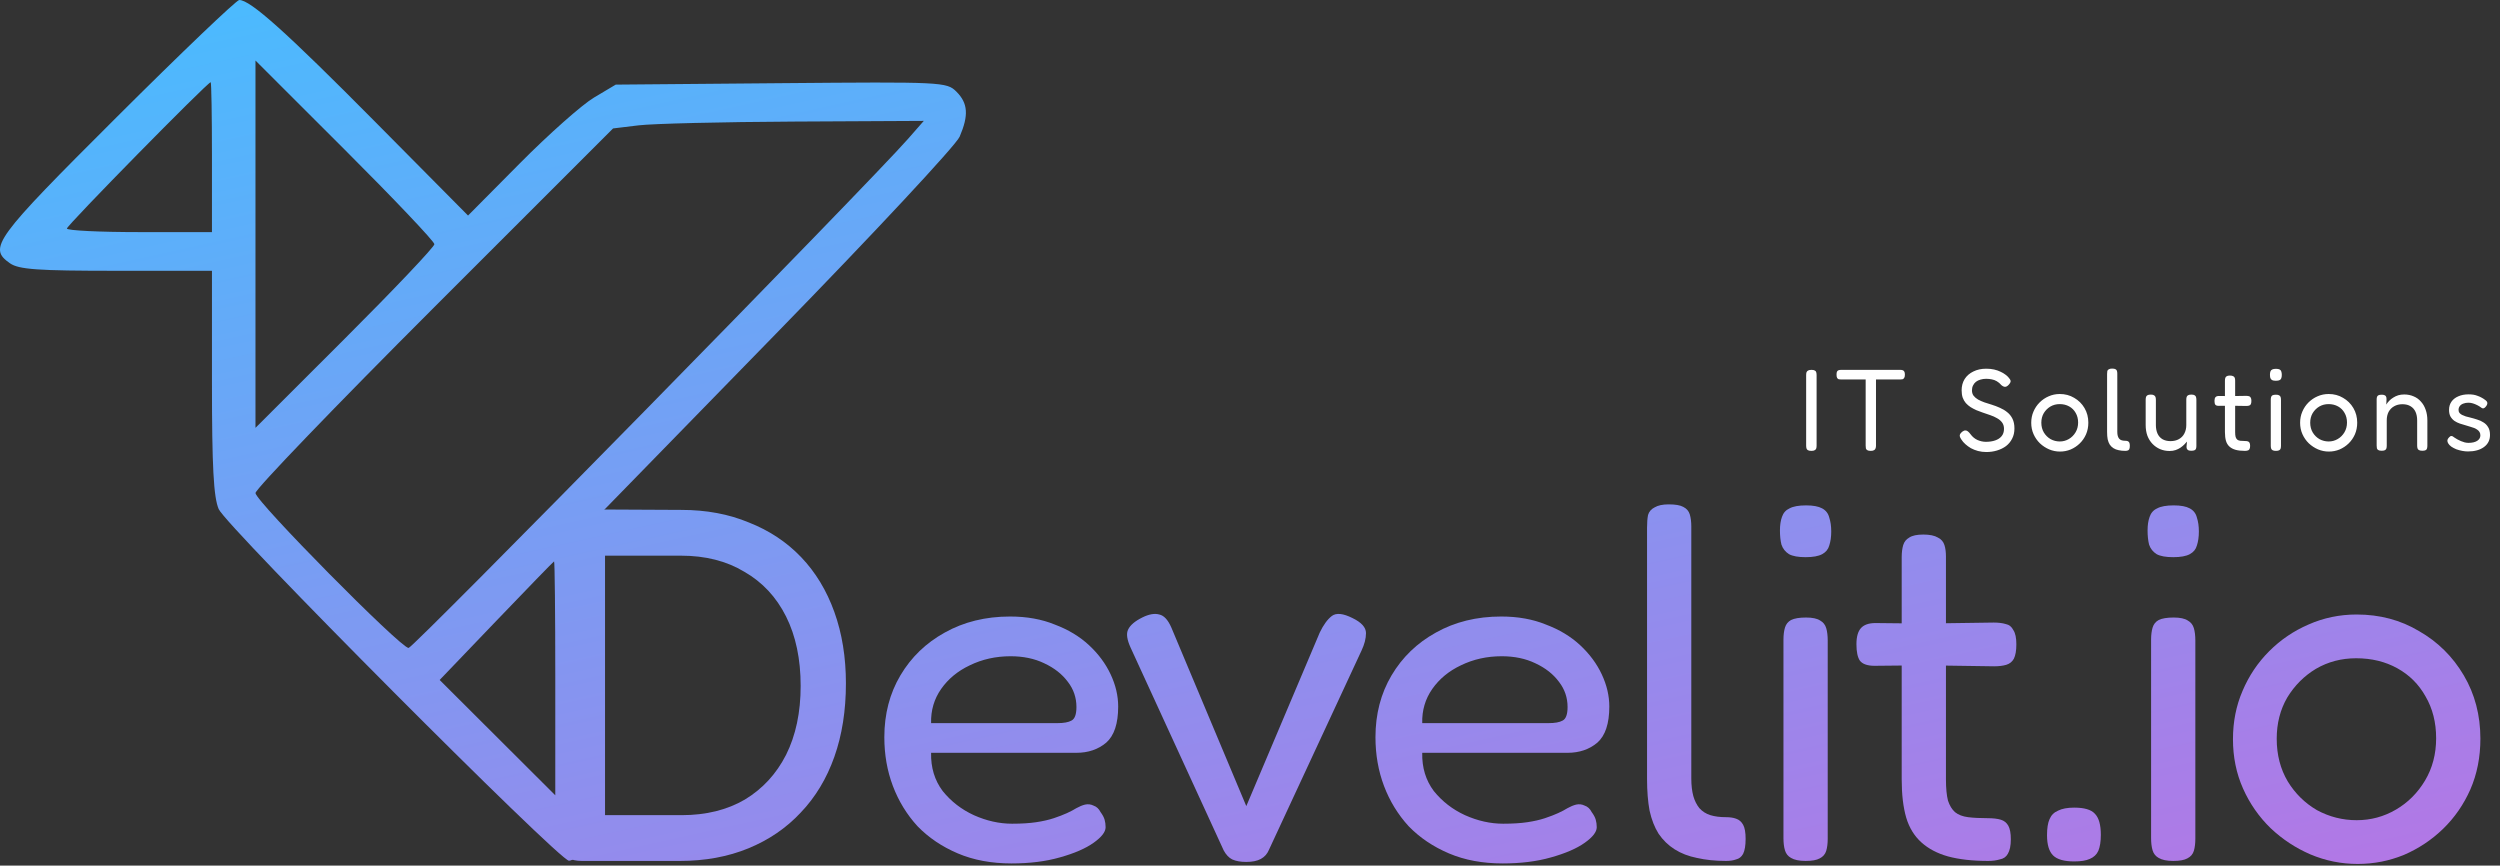
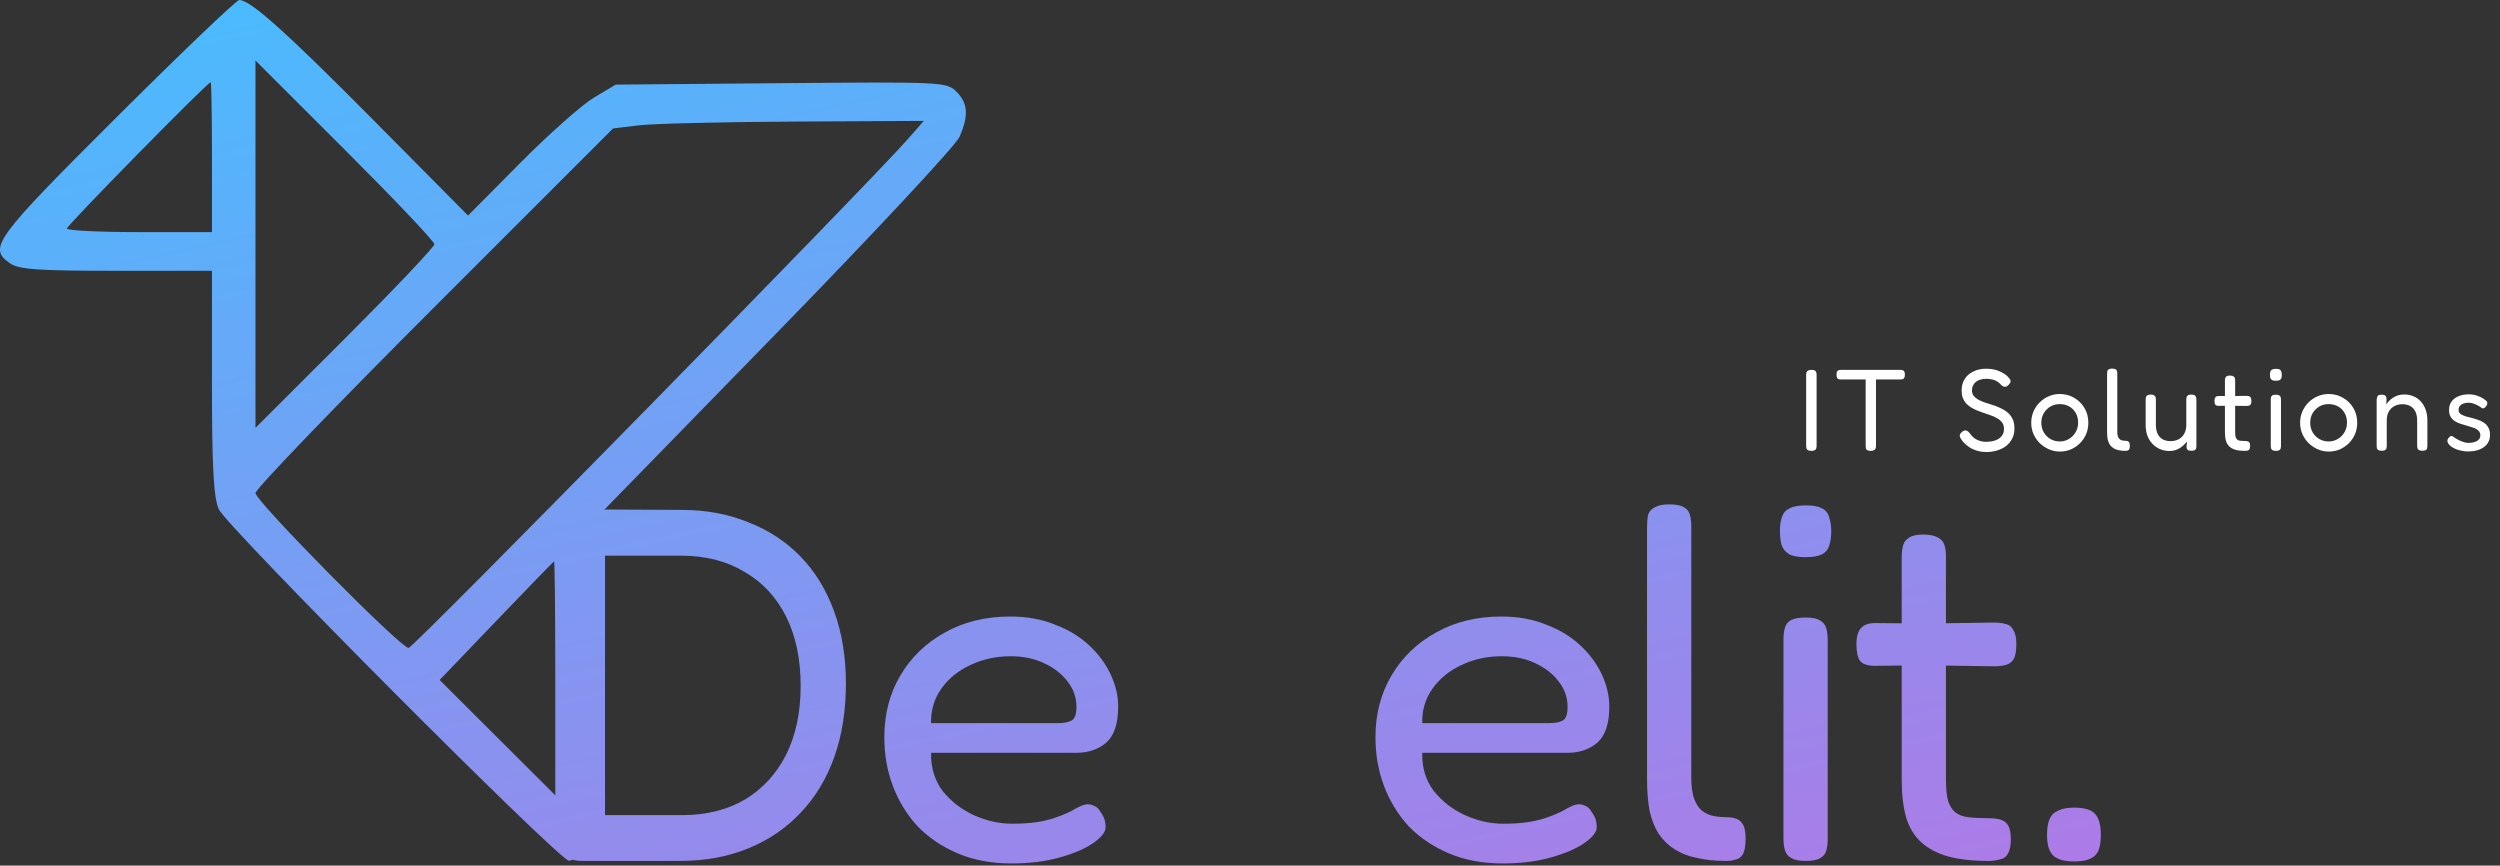
<svg xmlns="http://www.w3.org/2000/svg" width="517" height="179" viewBox="0 0 517 179" fill="none">
  <rect x="0" y="0" width="517" height="179" fill="#333333" stroke="none" />
  <path fill-rule="evenodd" clip-rule="evenodd" d="M24.13 24.223C-1.218 49.494 -2.502 51.251 2.056 54.443C3.885 55.725 7.774 56 24.056 56H43.833V79.032C43.833 96.529 44.168 102.838 45.228 105.282C46.778 108.858 115.65 178 117.662 178C118.356 178 120.028 176.895 121.378 175.545L123.833 173.091L123.909 106.5L160.486 69C180.603 48.375 197.686 30.052 198.448 28.282C200.361 23.838 200.184 21.351 197.784 18.951C195.787 16.954 194.877 16.91 161.534 17.201L127.333 17.5L122.833 20.181C120.358 21.655 113.486 27.747 107.562 33.718L96.791 44.575L77.562 25.173C59.189 6.635 51.787 0 49.48 0C48.901 0 37.493 10.9 24.13 24.223ZM89.833 50.5C89.833 51.061 81.508 59.836 71.333 70L52.833 88.48V12.52L71.333 31C81.508 41.164 89.833 49.939 89.833 50.5ZM43.833 32.5V48H28.833C20.583 48 13.833 47.668 13.833 47.262C13.833 46.604 42.924 17 43.57 17C43.715 17 43.833 23.975 43.833 32.5ZM187.752 28.75C179.575 38.076 85.468 134 84.496 134C82.835 134 52.833 103.64 52.833 101.959C52.833 101.151 69.472 83.856 89.808 63.525L126.783 26.56L132.058 25.921C134.959 25.569 149.417 25.218 164.187 25.141L191.04 25L187.752 28.75ZM114.833 140.234V164.469L90.92 140.618L102.627 128.401C109.065 121.682 114.445 116.143 114.583 116.092C114.721 116.042 114.833 126.905 114.833 140.234Z" fill="url(#paint0_linear_5_3472)" />
  <path d="M120.336 178.04C119.157 178.04 118.221 177.832 117.528 177.416C116.904 177 116.453 176.445 116.176 175.752C115.899 174.989 115.76 174.157 115.76 173.256V110.024C115.76 109.123 115.864 108.325 116.072 107.632C116.349 106.939 116.835 106.384 117.528 105.968C118.221 105.552 119.192 105.344 120.44 105.344L140.928 105.448C146.059 105.448 150.704 106.315 154.864 108.048C159.093 109.712 162.699 112.104 165.68 115.224C168.661 118.344 170.949 122.123 172.544 126.56C174.139 130.997 174.936 135.92 174.936 141.328C174.936 146.944 174.139 152.005 172.544 156.512C170.949 161.019 168.627 164.867 165.576 168.056C162.595 171.245 158.989 173.707 154.76 175.44C150.531 177.173 145.816 178.04 140.616 178.04H120.336ZM125.12 168.576H140.928C145.989 168.576 150.357 167.501 154.032 165.352C157.707 163.133 160.549 160.048 162.56 156.096C164.571 152.075 165.576 147.325 165.576 141.848C165.576 136.301 164.571 131.517 162.56 127.496C160.549 123.475 157.672 120.389 153.928 118.24C150.253 116.021 145.885 114.912 140.824 114.912H125.12V168.576Z" fill="url(#paint1_linear_5_3472)" />
  <path d="M209.192 178.56C205.032 178.56 201.322 177.867 198.064 176.48C194.805 175.093 192.032 173.221 189.744 170.864C187.525 168.437 185.826 165.664 184.648 162.544C183.469 159.424 182.88 156.061 182.88 152.456C182.88 147.672 183.989 143.408 186.208 139.664C188.426 135.92 191.477 132.973 195.36 130.824C199.312 128.605 203.818 127.496 208.88 127.496C212.346 127.496 215.432 128.051 218.136 129.16C220.909 130.2 223.266 131.621 225.208 133.424C227.149 135.227 228.64 137.237 229.68 139.456C230.72 141.675 231.24 143.893 231.24 146.112C231.24 149.648 230.408 152.144 228.744 153.6C227.08 154.987 225.034 155.68 222.608 155.68H192.552C192.482 158.731 193.28 161.365 194.944 163.584C196.677 165.733 198.826 167.397 201.392 168.576C204.026 169.755 206.661 170.344 209.296 170.344C211.237 170.344 212.901 170.24 214.288 170.032C215.674 169.824 216.888 169.547 217.928 169.2C218.968 168.853 219.869 168.507 220.632 168.16C221.394 167.813 222.053 167.467 222.608 167.12C223.232 166.773 223.821 166.531 224.376 166.392C225 166.253 225.589 166.323 226.144 166.6C226.768 166.808 227.253 167.259 227.6 167.952C228.016 168.507 228.293 169.027 228.432 169.512C228.57 169.997 228.64 170.517 228.64 171.072C228.64 172.043 227.808 173.117 226.144 174.296C224.48 175.475 222.157 176.48 219.176 177.312C216.264 178.144 212.936 178.56 209.192 178.56ZM192.552 149.544H218.656C219.973 149.544 220.944 149.371 221.568 149.024C222.261 148.677 222.608 147.741 222.608 146.216C222.608 144.275 222.018 142.541 220.84 141.016C219.661 139.421 218.032 138.139 215.952 137.168C213.941 136.197 211.618 135.712 208.984 135.712C205.933 135.712 203.125 136.336 200.56 137.584C198.064 138.763 196.088 140.392 194.632 142.472C193.176 144.552 192.482 146.909 192.552 149.544Z" fill="url(#paint2_linear_5_3472)" />
-   <path d="M257.735 178.248C256.557 178.248 255.586 178.075 254.823 177.728C254.13 177.381 253.541 176.757 253.055 175.856L233.815 133.944C233.053 132.28 232.879 131.032 233.295 130.2C233.711 129.299 234.682 128.467 236.207 127.704C237.594 127.011 238.773 126.803 239.743 127.08C240.714 127.288 241.546 128.189 242.239 129.784L257.735 166.704L272.919 130.824C273.682 129.229 274.514 128.085 275.415 127.392C276.317 126.699 277.738 126.837 279.679 127.808C281.551 128.709 282.487 129.749 282.487 130.928C282.487 132.037 282.175 133.251 281.551 134.568L262.415 175.752C262.069 176.584 261.514 177.208 260.751 177.624C259.989 178.04 258.983 178.248 257.735 178.248Z" fill="url(#paint3_linear_5_3472)" />
  <path d="M310.758 178.56C306.598 178.56 302.889 177.867 299.63 176.48C296.372 175.093 293.598 173.221 291.31 170.864C289.092 168.437 287.393 165.664 286.214 162.544C285.036 159.424 284.446 156.061 284.446 152.456C284.446 147.672 285.556 143.408 287.774 139.664C289.993 135.92 293.044 132.973 296.926 130.824C300.878 128.605 305.385 127.496 310.446 127.496C313.913 127.496 316.998 128.051 319.702 129.16C322.476 130.2 324.833 131.621 326.774 133.424C328.716 135.227 330.206 137.237 331.246 139.456C332.286 141.675 332.806 143.893 332.806 146.112C332.806 149.648 331.974 152.144 330.31 153.6C328.646 154.987 326.601 155.68 324.174 155.68H294.118C294.049 158.731 294.846 161.365 296.51 163.584C298.244 165.733 300.393 167.397 302.958 168.576C305.593 169.755 308.228 170.344 310.862 170.344C312.804 170.344 314.468 170.24 315.854 170.032C317.241 169.824 318.454 169.547 319.494 169.2C320.534 168.853 321.436 168.507 322.198 168.16C322.961 167.813 323.62 167.467 324.174 167.12C324.798 166.773 325.388 166.531 325.942 166.392C326.566 166.253 327.156 166.323 327.71 166.6C328.334 166.808 328.82 167.259 329.166 167.952C329.582 168.507 329.86 169.027 329.998 169.512C330.137 169.997 330.206 170.517 330.206 171.072C330.206 172.043 329.374 173.117 327.71 174.296C326.046 175.475 323.724 176.48 320.742 177.312C317.83 178.144 314.502 178.56 310.758 178.56ZM294.118 149.544H320.222C321.54 149.544 322.51 149.371 323.134 149.024C323.828 148.677 324.174 147.741 324.174 146.216C324.174 144.275 323.585 142.541 322.406 141.016C321.228 139.421 319.598 138.139 317.518 137.168C315.508 136.197 313.185 135.712 310.55 135.712C307.5 135.712 304.692 136.336 302.126 137.584C299.63 138.763 297.654 140.392 296.198 142.472C294.742 144.552 294.049 146.909 294.118 149.544Z" fill="url(#paint4_linear_5_3472)" />
  <path d="M356.938 178.04C354.72 178.04 352.709 177.832 350.906 177.416C349.173 177.069 347.648 176.48 346.33 175.648C345.013 174.816 343.904 173.741 343.002 172.424C342.17 171.107 341.546 169.512 341.13 167.64C340.784 165.768 340.61 163.584 340.61 161.088V109.088C340.61 108.048 340.68 107.181 340.818 106.488C341.026 105.795 341.477 105.275 342.17 104.928C342.864 104.512 343.834 104.304 345.082 104.304C346.469 104.304 347.474 104.477 348.098 104.824C348.792 105.171 349.242 105.691 349.45 106.384C349.658 107.077 349.762 107.909 349.762 108.88V160.984C349.762 162.371 349.901 163.584 350.178 164.624C350.456 165.595 350.872 166.427 351.426 167.12C352.05 167.813 352.813 168.299 353.714 168.576C354.616 168.853 355.69 168.992 356.938 168.992C357.77 168.992 358.464 169.096 359.018 169.304C359.642 169.512 360.128 169.928 360.474 170.552C360.821 171.176 360.994 172.147 360.994 173.464C360.994 174.851 360.821 175.891 360.474 176.584C360.128 177.208 359.642 177.589 359.018 177.728C358.464 177.936 357.77 178.04 356.938 178.04Z" fill="url(#paint5_linear_5_3472)" />
  <path d="M373.396 178.04C372.079 178.04 371.074 177.832 370.38 177.416C369.756 177.069 369.34 176.549 369.132 175.856C368.924 175.163 368.82 174.331 368.82 173.36V132.28C368.82 131.309 368.924 130.477 369.132 129.784C369.34 129.091 369.756 128.571 370.38 128.224C371.074 127.877 372.114 127.704 373.5 127.704C374.818 127.704 375.788 127.912 376.412 128.328C377.036 128.675 377.452 129.195 377.66 129.888C377.868 130.581 377.972 131.448 377.972 132.488V173.464C377.972 174.435 377.868 175.267 377.66 175.96C377.452 176.653 377.002 177.173 376.308 177.52C375.684 177.867 374.714 178.04 373.396 178.04ZM373.396 115.224C371.871 115.224 370.727 115.016 369.964 114.6C369.202 114.115 368.682 113.456 368.404 112.624C368.196 111.792 368.092 110.821 368.092 109.712C368.092 108.603 368.231 107.667 368.508 106.904C368.786 106.072 369.306 105.483 370.068 105.136C370.831 104.72 371.975 104.512 373.5 104.512C374.956 104.512 376.066 104.72 376.828 105.136C377.591 105.552 378.076 106.176 378.284 107.008C378.562 107.84 378.7 108.811 378.7 109.92C378.7 111.029 378.562 112 378.284 112.832C378.076 113.595 377.591 114.184 376.828 114.6C376.066 115.016 374.922 115.224 373.396 115.224Z" fill="url(#paint6_linear_5_3472)" />
  <path d="M411.159 178.04C407.9 178.04 405.127 177.728 402.839 177.104C400.62 176.48 398.783 175.509 397.327 174.192C395.871 172.875 394.831 171.176 394.207 169.096C393.583 166.947 393.271 164.312 393.271 161.192V115.224C393.271 114.253 393.375 113.421 393.583 112.728C393.791 112.035 394.207 111.515 394.831 111.168C395.455 110.752 396.426 110.544 397.743 110.544C399.06 110.544 400.066 110.752 400.759 111.168C401.452 111.515 401.903 112.035 402.111 112.728C402.319 113.352 402.423 114.149 402.423 115.12V161.192C402.423 162.995 402.562 164.451 402.839 165.56C403.186 166.6 403.671 167.397 404.295 167.952C404.988 168.507 405.89 168.853 406.999 168.992C408.108 169.131 409.46 169.2 411.055 169.2C412.164 169.2 413.066 169.304 413.759 169.512C414.452 169.72 414.972 170.136 415.319 170.76C415.666 171.384 415.839 172.32 415.839 173.568C415.839 174.885 415.631 175.891 415.215 176.584C414.868 177.208 414.314 177.589 413.551 177.728C412.858 177.936 412.06 178.04 411.159 178.04ZM387.863 128.848L397.847 128.952L412.303 128.744C413.274 128.744 414.106 128.848 414.799 129.056C415.492 129.195 416.012 129.611 416.359 130.304C416.775 130.928 416.983 131.899 416.983 133.216C416.983 134.533 416.81 135.539 416.463 136.232C416.116 136.856 415.596 137.272 414.903 137.48C414.21 137.688 413.378 137.792 412.407 137.792L398.159 137.584L387.655 137.688C386.199 137.688 385.194 137.341 384.639 136.648C384.154 135.955 383.911 134.811 383.911 133.216C383.911 131.691 384.223 130.581 384.847 129.888C385.471 129.195 386.476 128.848 387.863 128.848Z" fill="url(#paint7_linear_5_3472)" />
  <path d="M428.941 178.144C426.861 178.144 425.405 177.728 424.573 176.896C423.741 176.064 423.325 174.677 423.325 172.736C423.325 171.28 423.498 170.171 423.845 169.408C424.191 168.576 424.781 167.987 425.613 167.64C426.445 167.224 427.554 167.016 428.941 167.016C431.021 167.016 432.442 167.432 433.205 168.264C434.037 169.096 434.453 170.552 434.453 172.632C434.453 174.019 434.279 175.128 433.933 175.96C433.586 176.723 432.997 177.277 432.165 177.624C431.402 177.971 430.327 178.144 428.941 178.144Z" fill="url(#paint8_linear_5_3472)" />
-   <path d="M449.422 178.04C448.105 178.04 447.099 177.832 446.406 177.416C445.782 177.069 445.366 176.549 445.158 175.856C444.95 175.163 444.846 174.331 444.846 173.36V132.28C444.846 131.309 444.95 130.477 445.158 129.784C445.366 129.091 445.782 128.571 446.406 128.224C447.099 127.877 448.139 127.704 449.526 127.704C450.843 127.704 451.814 127.912 452.438 128.328C453.062 128.675 453.478 129.195 453.686 129.888C453.894 130.581 453.998 131.448 453.998 132.488V173.464C453.998 174.435 453.894 175.267 453.686 175.96C453.478 176.653 453.027 177.173 452.334 177.52C451.71 177.867 450.739 178.04 449.422 178.04ZM449.422 115.224C447.897 115.224 446.753 115.016 445.99 114.6C445.227 114.115 444.707 113.456 444.43 112.624C444.222 111.792 444.118 110.821 444.118 109.712C444.118 108.603 444.257 107.667 444.534 106.904C444.811 106.072 445.331 105.483 446.094 105.136C446.857 104.72 448.001 104.512 449.526 104.512C450.982 104.512 452.091 104.72 452.854 105.136C453.617 105.552 454.102 106.176 454.31 107.008C454.587 107.84 454.726 108.811 454.726 109.92C454.726 111.029 454.587 112 454.31 112.832C454.102 113.595 453.617 114.184 452.854 114.6C452.091 115.016 450.947 115.224 449.422 115.224Z" fill="url(#paint9_linear_5_3472)" />
-   <path d="M487.569 178.664C484.172 178.664 480.913 178.005 477.793 176.688C474.742 175.371 472.004 173.568 469.577 171.28C467.15 168.923 465.244 166.184 463.857 163.064C462.47 159.944 461.777 156.547 461.777 152.872C461.777 149.267 462.436 145.939 463.753 142.888C465.07 139.768 466.908 137.029 469.265 134.672C471.622 132.315 474.326 130.477 477.377 129.16C480.497 127.773 483.825 127.08 487.361 127.08C492.145 127.08 496.444 128.224 500.257 130.512C504.14 132.731 507.225 135.781 509.513 139.664C511.801 143.547 512.945 147.915 512.945 152.768C512.945 156.581 512.252 160.083 510.865 163.272C509.478 166.392 507.606 169.096 505.249 171.384C502.892 173.672 500.188 175.475 497.137 176.792C494.086 178.04 490.897 178.664 487.569 178.664ZM487.361 169.616C490.273 169.616 492.977 168.888 495.473 167.432C497.969 165.976 499.98 163.965 501.505 161.4C503.03 158.835 503.793 155.923 503.793 152.664C503.793 149.405 503.065 146.528 501.609 144.032C500.222 141.536 498.281 139.595 495.785 138.208C493.289 136.821 490.446 136.128 487.257 136.128C484.206 136.128 481.433 136.856 478.937 138.312C476.51 139.768 474.534 141.744 473.009 144.24C471.553 146.736 470.825 149.579 470.825 152.768C470.825 156.096 471.588 159.043 473.113 161.608C474.638 164.104 476.649 166.08 479.145 167.536C481.71 168.923 484.449 169.616 487.361 169.616Z" fill="url(#paint10_linear_5_3472)" />
-   <path d="M374.592 93.24C374.272 93.24 374.032 93.192 373.872 93.096C373.728 93.016 373.632 92.896 373.584 92.736C373.536 92.56 373.512 92.36 373.512 92.136V77.568C373.512 77.344 373.536 77.152 373.584 76.992C373.648 76.832 373.752 76.712 373.896 76.632C374.056 76.536 374.296 76.488 374.616 76.488C374.936 76.488 375.168 76.536 375.312 76.632C375.472 76.712 375.568 76.832 375.6 76.992C375.648 77.152 375.672 77.352 375.672 77.592V92.16C375.672 92.384 375.648 92.576 375.6 92.736C375.552 92.896 375.448 93.016 375.288 93.096C375.144 93.192 374.912 93.24 374.592 93.24ZM392.971 76.488C393.179 76.488 393.347 76.512 393.475 76.56C393.619 76.608 393.731 76.704 393.811 76.848C393.891 76.976 393.931 77.192 393.931 77.496C393.931 77.784 393.883 78 393.787 78.144C393.707 78.288 393.595 78.384 393.451 78.432C393.307 78.464 393.131 78.48 392.923 78.48H387.955V92.184C387.955 92.392 387.923 92.576 387.859 92.736C387.811 92.896 387.707 93.016 387.547 93.096C387.403 93.192 387.179 93.24 386.875 93.24C386.555 93.24 386.315 93.192 386.155 93.096C386.011 93.016 385.915 92.896 385.867 92.736C385.835 92.56 385.819 92.368 385.819 92.16V78.48H380.779C380.571 78.48 380.395 78.464 380.251 78.432C380.107 78.384 379.995 78.288 379.915 78.144C379.835 78 379.795 77.784 379.795 77.496C379.795 77.192 379.827 76.976 379.891 76.848C379.971 76.704 380.083 76.608 380.227 76.56C380.387 76.512 380.563 76.488 380.755 76.488H392.971ZM410.778 93.48C410.17 93.48 409.594 93.408 409.05 93.264C408.522 93.12 408.034 92.928 407.586 92.688C407.154 92.432 406.77 92.152 406.434 91.848C406.098 91.544 405.834 91.24 405.642 90.936C405.466 90.68 405.354 90.472 405.306 90.312C405.258 90.136 405.266 89.968 405.33 89.808C405.41 89.648 405.562 89.472 405.786 89.28C406.042 89.088 406.266 89 406.458 89.016C406.65 89.016 406.826 89.088 406.986 89.232C407.162 89.376 407.338 89.568 407.514 89.808C407.914 90.352 408.402 90.752 408.978 91.008C409.554 91.248 410.122 91.368 410.682 91.368C411.402 91.368 412.042 91.272 412.602 91.08C413.162 90.888 413.602 90.6 413.922 90.216C414.258 89.816 414.426 89.304 414.426 88.68C414.426 88.168 414.298 87.736 414.042 87.384C413.786 87.032 413.442 86.736 413.01 86.496C412.578 86.24 412.098 86.024 411.57 85.848C411.042 85.656 410.506 85.472 409.962 85.296C409.53 85.152 409.106 84.992 408.69 84.816C408.274 84.624 407.882 84.416 407.514 84.192C407.146 83.952 406.818 83.672 406.53 83.352C406.258 83.032 406.042 82.656 405.882 82.224C405.738 81.792 405.666 81.288 405.666 80.712C405.666 79.832 405.874 79.056 406.29 78.384C406.722 77.712 407.322 77.192 408.09 76.824C408.858 76.44 409.746 76.248 410.754 76.248C411.346 76.248 411.89 76.304 412.386 76.416C412.882 76.528 413.322 76.68 413.706 76.872C414.09 77.048 414.418 77.24 414.69 77.448C414.962 77.64 415.17 77.824 415.314 78C415.602 78.304 415.762 78.56 415.794 78.768C415.826 78.976 415.706 79.232 415.434 79.536C415.178 79.824 414.93 79.976 414.69 79.992C414.45 80.008 414.186 79.896 413.898 79.656C413.594 79.304 413.274 79.032 412.938 78.84C412.618 78.648 412.274 78.52 411.906 78.456C411.554 78.376 411.162 78.336 410.73 78.336C410.314 78.336 409.922 78.392 409.554 78.504C409.202 78.6 408.89 78.752 408.618 78.96C408.362 79.168 408.162 79.424 408.018 79.728C407.874 80.016 407.802 80.352 407.802 80.736C407.802 81.168 407.914 81.536 408.138 81.84C408.378 82.144 408.69 82.408 409.074 82.632C409.458 82.84 409.89 83.032 410.37 83.208C410.85 83.368 411.354 83.528 411.882 83.688C412.458 83.864 413.026 84.08 413.586 84.336C414.146 84.576 414.65 84.88 415.098 85.248C415.546 85.6 415.906 86.048 416.178 86.592C416.45 87.136 416.586 87.808 416.586 88.608C416.586 89.408 416.426 90.112 416.106 90.72C415.802 91.328 415.378 91.84 414.834 92.256C414.29 92.656 413.666 92.96 412.962 93.168C412.274 93.376 411.546 93.48 410.778 93.48ZM426.011 93.384C425.227 93.384 424.475 93.232 423.755 92.928C423.051 92.624 422.419 92.208 421.859 91.68C421.299 91.136 420.859 90.504 420.539 89.784C420.219 89.064 420.059 88.28 420.059 87.432C420.059 86.6 420.211 85.832 420.515 85.128C420.819 84.408 421.243 83.776 421.787 83.232C422.331 82.688 422.955 82.264 423.659 81.96C424.379 81.64 425.147 81.48 425.963 81.48C427.067 81.48 428.059 81.744 428.939 82.272C429.835 82.784 430.547 83.488 431.075 84.384C431.603 85.28 431.867 86.288 431.867 87.408C431.867 88.288 431.707 89.096 431.387 89.832C431.067 90.552 430.635 91.176 430.091 91.704C429.547 92.232 428.923 92.648 428.219 92.952C427.515 93.24 426.779 93.384 426.011 93.384ZM425.963 91.296C426.635 91.296 427.259 91.128 427.835 90.792C428.411 90.456 428.875 89.992 429.227 89.4C429.579 88.808 429.755 88.136 429.755 87.384C429.755 86.632 429.587 85.968 429.251 85.392C428.931 84.816 428.483 84.368 427.907 84.048C427.331 83.728 426.675 83.568 425.939 83.568C425.235 83.568 424.595 83.736 424.019 84.072C423.459 84.408 423.003 84.864 422.651 85.44C422.315 86.016 422.147 86.672 422.147 87.408C422.147 88.176 422.323 88.856 422.675 89.448C423.027 90.024 423.491 90.48 424.067 90.816C424.659 91.136 425.291 91.296 425.963 91.296ZM439.513 93.24C439.001 93.24 438.537 93.192 438.121 93.096C437.721 93.016 437.369 92.88 437.065 92.688C436.761 92.496 436.505 92.248 436.297 91.944C436.105 91.64 435.961 91.272 435.865 90.84C435.785 90.408 435.745 89.904 435.745 89.328V77.328C435.745 77.088 435.761 76.888 435.793 76.728C435.841 76.568 435.945 76.448 436.105 76.368C436.265 76.272 436.489 76.224 436.777 76.224C437.097 76.224 437.329 76.264 437.473 76.344C437.633 76.424 437.737 76.544 437.785 76.704C437.833 76.864 437.857 77.056 437.857 77.28V89.304C437.857 89.624 437.889 89.904 437.953 90.144C438.017 90.368 438.113 90.56 438.241 90.72C438.385 90.88 438.561 90.992 438.769 91.056C438.977 91.12 439.225 91.152 439.513 91.152C439.705 91.152 439.865 91.176 439.993 91.224C440.137 91.272 440.249 91.368 440.329 91.512C440.409 91.656 440.449 91.88 440.449 92.184C440.449 92.504 440.409 92.744 440.329 92.904C440.249 93.048 440.137 93.136 439.993 93.168C439.865 93.216 439.705 93.24 439.513 93.24ZM448.669 93.264C447.965 93.264 447.309 93.136 446.701 92.88C446.109 92.624 445.589 92.264 445.141 91.8C444.693 91.336 444.341 90.776 444.085 90.12C443.845 89.464 443.725 88.72 443.725 87.888V82.68C443.725 82.456 443.749 82.264 443.797 82.104C443.845 81.944 443.941 81.824 444.085 81.744C444.245 81.648 444.477 81.6 444.781 81.6C445.085 81.6 445.309 81.648 445.453 81.744C445.613 81.84 445.717 81.968 445.765 82.128C445.813 82.288 445.837 82.48 445.837 82.704V87.912C445.837 88.568 445.949 89.152 446.173 89.664C446.397 90.16 446.733 90.544 447.181 90.816C447.645 91.088 448.205 91.224 448.861 91.224C449.533 91.224 450.109 91.088 450.589 90.816C451.085 90.544 451.461 90.16 451.717 89.664C451.989 89.152 452.125 88.568 452.125 87.912V82.68C452.125 82.456 452.149 82.264 452.197 82.104C452.245 81.944 452.341 81.824 452.485 81.744C452.645 81.648 452.877 81.6 453.181 81.6C453.485 81.6 453.709 81.648 453.853 81.744C454.013 81.84 454.109 81.968 454.141 82.128C454.189 82.288 454.213 82.48 454.213 82.704V92.232C454.213 92.424 454.189 92.6 454.141 92.76C454.109 92.904 454.013 93.016 453.853 93.096C453.709 93.176 453.485 93.216 453.181 93.216C452.957 93.216 452.773 93.192 452.629 93.144C452.501 93.096 452.405 93.032 452.341 92.952C452.277 92.872 452.229 92.784 452.197 92.688C452.181 92.576 452.173 92.464 452.173 92.352L452.269 91.32C452.109 91.512 451.917 91.72 451.693 91.944C451.469 92.168 451.205 92.384 450.901 92.592C450.613 92.784 450.285 92.944 449.917 93.072C449.549 93.2 449.133 93.264 448.669 93.264ZM464.244 93.24C463.492 93.24 462.852 93.168 462.324 93.024C461.812 92.88 461.388 92.656 461.052 92.352C460.716 92.048 460.476 91.656 460.332 91.176C460.188 90.68 460.116 90.072 460.116 89.352V78.744C460.116 78.52 460.14 78.328 460.188 78.168C460.236 78.008 460.332 77.888 460.476 77.808C460.62 77.712 460.844 77.664 461.148 77.664C461.452 77.664 461.684 77.712 461.844 77.808C462.004 77.888 462.108 78.008 462.156 78.168C462.204 78.312 462.228 78.496 462.228 78.72V89.352C462.228 89.768 462.26 90.104 462.324 90.36C462.404 90.6 462.516 90.784 462.66 90.912C462.82 91.04 463.028 91.12 463.284 91.152C463.54 91.184 463.852 91.2 464.22 91.2C464.476 91.2 464.684 91.224 464.844 91.272C465.004 91.32 465.124 91.416 465.204 91.56C465.284 91.704 465.324 91.92 465.324 92.208C465.324 92.512 465.276 92.744 465.18 92.904C465.1 93.048 464.972 93.136 464.796 93.168C464.636 93.216 464.452 93.24 464.244 93.24ZM458.868 81.888L461.172 81.912L464.508 81.864C464.732 81.864 464.924 81.888 465.084 81.936C465.244 81.968 465.364 82.064 465.444 82.224C465.54 82.368 465.588 82.592 465.588 82.896C465.588 83.2 465.548 83.432 465.468 83.592C465.388 83.736 465.268 83.832 465.108 83.88C464.948 83.928 464.756 83.952 464.532 83.952L461.244 83.904L458.82 83.928C458.484 83.928 458.252 83.848 458.124 83.688C458.012 83.528 457.956 83.264 457.956 82.896C457.956 82.544 458.028 82.288 458.172 82.128C458.316 81.968 458.548 81.888 458.868 81.888ZM470.651 93.24C470.347 93.24 470.115 93.192 469.955 93.096C469.811 93.016 469.715 92.896 469.667 92.736C469.619 92.576 469.595 92.384 469.595 92.16V82.68C469.595 82.456 469.619 82.264 469.667 82.104C469.715 81.944 469.811 81.824 469.955 81.744C470.115 81.664 470.355 81.624 470.675 81.624C470.979 81.624 471.203 81.672 471.347 81.768C471.491 81.848 471.587 81.968 471.635 82.128C471.683 82.288 471.707 82.488 471.707 82.728V92.184C471.707 92.408 471.683 92.6 471.635 92.76C471.587 92.92 471.483 93.04 471.323 93.12C471.179 93.2 470.955 93.24 470.651 93.24ZM470.651 78.744C470.299 78.744 470.035 78.696 469.859 78.6C469.683 78.488 469.563 78.336 469.499 78.144C469.451 77.952 469.427 77.728 469.427 77.472C469.427 77.216 469.459 77 469.523 76.824C469.587 76.632 469.707 76.496 469.883 76.416C470.059 76.32 470.323 76.272 470.675 76.272C471.011 76.272 471.267 76.32 471.443 76.416C471.619 76.512 471.731 76.656 471.779 76.848C471.843 77.04 471.875 77.264 471.875 77.52C471.875 77.776 471.843 78 471.779 78.192C471.731 78.368 471.619 78.504 471.443 78.6C471.267 78.696 471.003 78.744 470.651 78.744ZM481.615 93.384C480.831 93.384 480.079 93.232 479.359 92.928C478.655 92.624 478.023 92.208 477.463 91.68C476.903 91.136 476.463 90.504 476.143 89.784C475.823 89.064 475.663 88.28 475.663 87.432C475.663 86.6 475.815 85.832 476.119 85.128C476.423 84.408 476.847 83.776 477.391 83.232C477.935 82.688 478.559 82.264 479.263 81.96C479.983 81.64 480.751 81.48 481.567 81.48C482.671 81.48 483.663 81.744 484.543 82.272C485.439 82.784 486.151 83.488 486.679 84.384C487.207 85.28 487.471 86.288 487.471 87.408C487.471 88.288 487.311 89.096 486.991 89.832C486.671 90.552 486.239 91.176 485.695 91.704C485.151 92.232 484.527 92.648 483.823 92.952C483.119 93.24 482.383 93.384 481.615 93.384ZM481.567 91.296C482.239 91.296 482.863 91.128 483.439 90.792C484.015 90.456 484.479 89.992 484.831 89.4C485.183 88.808 485.359 88.136 485.359 87.384C485.359 86.632 485.191 85.968 484.855 85.392C484.535 84.816 484.087 84.368 483.511 84.048C482.935 83.728 482.279 83.568 481.543 83.568C480.839 83.568 480.199 83.736 479.623 84.072C479.063 84.408 478.607 84.864 478.255 85.44C477.919 86.016 477.751 86.672 477.751 87.408C477.751 88.176 477.927 88.856 478.279 89.448C478.631 90.024 479.095 90.48 479.671 90.816C480.263 91.136 480.895 91.296 481.567 91.296ZM492.524 93.216C492.22 93.216 491.988 93.168 491.828 93.072C491.684 92.992 491.588 92.872 491.54 92.712C491.508 92.552 491.492 92.36 491.492 92.136V82.608C491.492 82.4 491.516 82.224 491.564 82.08C491.612 81.936 491.708 81.824 491.852 81.744C492.012 81.664 492.244 81.624 492.548 81.624C492.788 81.624 492.972 81.656 493.1 81.72C493.244 81.768 493.34 81.84 493.388 81.936C493.452 82.032 493.492 82.136 493.508 82.248C493.524 82.36 493.532 82.464 493.532 82.56L493.484 83.664C493.644 83.392 493.844 83.136 494.084 82.896C494.324 82.64 494.604 82.416 494.924 82.224C495.244 82.016 495.588 81.856 495.956 81.744C496.34 81.632 496.748 81.576 497.18 81.576C497.884 81.576 498.532 81.704 499.124 81.96C499.716 82.2 500.22 82.56 500.636 83.04C501.068 83.504 501.396 84.064 501.62 84.72C501.86 85.376 501.98 86.12 501.98 86.952V92.16C501.98 92.384 501.956 92.576 501.908 92.736C501.876 92.896 501.78 93.016 501.62 93.096C501.476 93.176 501.252 93.216 500.948 93.216C500.628 93.216 500.388 93.168 500.228 93.072C500.084 92.992 499.988 92.872 499.94 92.712C499.892 92.552 499.868 92.36 499.868 92.136V86.928C499.868 86.256 499.756 85.672 499.532 85.176C499.308 84.68 498.972 84.296 498.524 84.024C498.076 83.736 497.508 83.592 496.82 83.592C496.164 83.592 495.588 83.736 495.092 84.024C494.612 84.296 494.236 84.68 493.964 85.176C493.708 85.672 493.58 86.256 493.58 86.928V92.16C493.58 92.384 493.556 92.576 493.508 92.736C493.46 92.896 493.356 93.016 493.196 93.096C493.052 93.176 492.828 93.216 492.524 93.216ZM510.372 93.36C509.988 93.36 509.588 93.32 509.172 93.24C508.756 93.16 508.348 93.048 507.948 92.904C507.564 92.744 507.22 92.56 506.916 92.352C506.628 92.144 506.412 91.912 506.268 91.656C506.188 91.496 506.14 91.352 506.124 91.224C506.108 91.08 506.132 90.944 506.196 90.816C506.26 90.688 506.356 90.56 506.484 90.432C506.644 90.24 506.804 90.152 506.964 90.168C507.124 90.168 507.324 90.272 507.564 90.48C507.74 90.592 507.948 90.72 508.188 90.864C508.428 90.992 508.676 91.112 508.932 91.224C509.188 91.32 509.444 91.408 509.7 91.488C509.972 91.552 510.236 91.584 510.492 91.584C511.228 91.584 511.82 91.448 512.268 91.176C512.716 90.888 512.94 90.512 512.94 90.048C512.94 89.776 512.884 89.544 512.772 89.352C512.66 89.16 512.508 89 512.316 88.872C512.124 88.728 511.908 88.608 511.668 88.512C511.428 88.416 511.156 88.328 510.852 88.248C510.564 88.152 510.276 88.064 509.988 87.984C509.556 87.872 509.132 87.744 508.716 87.6C508.3 87.456 507.924 87.272 507.588 87.048C507.252 86.808 506.98 86.512 506.772 86.16C506.564 85.792 506.46 85.328 506.46 84.768C506.46 84.112 506.628 83.544 506.964 83.064C507.3 82.584 507.772 82.216 508.38 81.96C508.988 81.688 509.7 81.552 510.516 81.552C510.868 81.552 511.196 81.576 511.5 81.624C511.804 81.672 512.092 81.752 512.364 81.864C512.652 81.96 512.924 82.08 513.18 82.224C513.436 82.352 513.684 82.512 513.924 82.704C514.212 82.896 514.364 83.104 514.38 83.328C514.396 83.552 514.308 83.784 514.116 84.024C513.972 84.232 513.812 84.368 513.636 84.432C513.46 84.48 513.284 84.432 513.108 84.288C512.852 84.096 512.58 83.928 512.292 83.784C512.004 83.64 511.708 83.52 511.404 83.424C511.1 83.328 510.788 83.28 510.468 83.28C510.068 83.28 509.708 83.344 509.388 83.472C509.084 83.584 508.844 83.76 508.668 84C508.508 84.224 508.428 84.48 508.428 84.768C508.428 85.024 508.492 85.232 508.62 85.392C508.764 85.552 508.94 85.688 509.148 85.8C509.372 85.912 509.628 86.016 509.916 86.112C510.22 86.192 510.532 86.272 510.852 86.352C511.316 86.464 511.788 86.6 512.268 86.76C512.764 86.904 513.204 87.104 513.588 87.36C513.988 87.6 514.308 87.928 514.548 88.344C514.804 88.744 514.932 89.28 514.932 89.952C514.932 91.008 514.516 91.84 513.684 92.448C512.852 93.056 511.748 93.36 510.372 93.36Z" fill="white" />
+   <path d="M374.592 93.24C374.272 93.24 374.032 93.192 373.872 93.096C373.728 93.016 373.632 92.896 373.584 92.736C373.536 92.56 373.512 92.36 373.512 92.136V77.568C373.512 77.344 373.536 77.152 373.584 76.992C373.648 76.832 373.752 76.712 373.896 76.632C374.056 76.536 374.296 76.488 374.616 76.488C374.936 76.488 375.168 76.536 375.312 76.632C375.472 76.712 375.568 76.832 375.6 76.992C375.648 77.152 375.672 77.352 375.672 77.592V92.16C375.672 92.384 375.648 92.576 375.6 92.736C375.552 92.896 375.448 93.016 375.288 93.096C375.144 93.192 374.912 93.24 374.592 93.24ZM392.971 76.488C393.179 76.488 393.347 76.512 393.475 76.56C393.619 76.608 393.731 76.704 393.811 76.848C393.891 76.976 393.931 77.192 393.931 77.496C393.931 77.784 393.883 78 393.787 78.144C393.707 78.288 393.595 78.384 393.451 78.432C393.307 78.464 393.131 78.48 392.923 78.48H387.955V92.184C387.955 92.392 387.923 92.576 387.859 92.736C387.811 92.896 387.707 93.016 387.547 93.096C387.403 93.192 387.179 93.24 386.875 93.24C386.555 93.24 386.315 93.192 386.155 93.096C386.011 93.016 385.915 92.896 385.867 92.736C385.835 92.56 385.819 92.368 385.819 92.16V78.48H380.779C380.571 78.48 380.395 78.464 380.251 78.432C380.107 78.384 379.995 78.288 379.915 78.144C379.835 78 379.795 77.784 379.795 77.496C379.795 77.192 379.827 76.976 379.891 76.848C379.971 76.704 380.083 76.608 380.227 76.56C380.387 76.512 380.563 76.488 380.755 76.488H392.971ZM410.778 93.48C410.17 93.48 409.594 93.408 409.05 93.264C408.522 93.12 408.034 92.928 407.586 92.688C407.154 92.432 406.77 92.152 406.434 91.848C406.098 91.544 405.834 91.24 405.642 90.936C405.466 90.68 405.354 90.472 405.306 90.312C405.258 90.136 405.266 89.968 405.33 89.808C405.41 89.648 405.562 89.472 405.786 89.28C406.042 89.088 406.266 89 406.458 89.016C406.65 89.016 406.826 89.088 406.986 89.232C407.162 89.376 407.338 89.568 407.514 89.808C407.914 90.352 408.402 90.752 408.978 91.008C409.554 91.248 410.122 91.368 410.682 91.368C411.402 91.368 412.042 91.272 412.602 91.08C413.162 90.888 413.602 90.6 413.922 90.216C414.258 89.816 414.426 89.304 414.426 88.68C414.426 88.168 414.298 87.736 414.042 87.384C413.786 87.032 413.442 86.736 413.01 86.496C412.578 86.24 412.098 86.024 411.57 85.848C411.042 85.656 410.506 85.472 409.962 85.296C409.53 85.152 409.106 84.992 408.69 84.816C408.274 84.624 407.882 84.416 407.514 84.192C407.146 83.952 406.818 83.672 406.53 83.352C406.258 83.032 406.042 82.656 405.882 82.224C405.738 81.792 405.666 81.288 405.666 80.712C405.666 79.832 405.874 79.056 406.29 78.384C406.722 77.712 407.322 77.192 408.09 76.824C408.858 76.44 409.746 76.248 410.754 76.248C411.346 76.248 411.89 76.304 412.386 76.416C412.882 76.528 413.322 76.68 413.706 76.872C414.09 77.048 414.418 77.24 414.69 77.448C414.962 77.64 415.17 77.824 415.314 78C415.602 78.304 415.762 78.56 415.794 78.768C415.826 78.976 415.706 79.232 415.434 79.536C415.178 79.824 414.93 79.976 414.69 79.992C414.45 80.008 414.186 79.896 413.898 79.656C413.594 79.304 413.274 79.032 412.938 78.84C412.618 78.648 412.274 78.52 411.906 78.456C411.554 78.376 411.162 78.336 410.73 78.336C410.314 78.336 409.922 78.392 409.554 78.504C409.202 78.6 408.89 78.752 408.618 78.96C408.362 79.168 408.162 79.424 408.018 79.728C407.874 80.016 407.802 80.352 407.802 80.736C407.802 81.168 407.914 81.536 408.138 81.84C408.378 82.144 408.69 82.408 409.074 82.632C409.458 82.84 409.89 83.032 410.37 83.208C410.85 83.368 411.354 83.528 411.882 83.688C412.458 83.864 413.026 84.08 413.586 84.336C414.146 84.576 414.65 84.88 415.098 85.248C415.546 85.6 415.906 86.048 416.178 86.592C416.45 87.136 416.586 87.808 416.586 88.608C416.586 89.408 416.426 90.112 416.106 90.72C415.802 91.328 415.378 91.84 414.834 92.256C414.29 92.656 413.666 92.96 412.962 93.168C412.274 93.376 411.546 93.48 410.778 93.48ZM426.011 93.384C425.227 93.384 424.475 93.232 423.755 92.928C423.051 92.624 422.419 92.208 421.859 91.68C421.299 91.136 420.859 90.504 420.539 89.784C420.219 89.064 420.059 88.28 420.059 87.432C420.059 86.6 420.211 85.832 420.515 85.128C420.819 84.408 421.243 83.776 421.787 83.232C422.331 82.688 422.955 82.264 423.659 81.96C424.379 81.64 425.147 81.48 425.963 81.48C427.067 81.48 428.059 81.744 428.939 82.272C429.835 82.784 430.547 83.488 431.075 84.384C431.603 85.28 431.867 86.288 431.867 87.408C431.867 88.288 431.707 89.096 431.387 89.832C431.067 90.552 430.635 91.176 430.091 91.704C429.547 92.232 428.923 92.648 428.219 92.952C427.515 93.24 426.779 93.384 426.011 93.384ZM425.963 91.296C426.635 91.296 427.259 91.128 427.835 90.792C428.411 90.456 428.875 89.992 429.227 89.4C429.579 88.808 429.755 88.136 429.755 87.384C429.755 86.632 429.587 85.968 429.251 85.392C428.931 84.816 428.483 84.368 427.907 84.048C427.331 83.728 426.675 83.568 425.939 83.568C425.235 83.568 424.595 83.736 424.019 84.072C423.459 84.408 423.003 84.864 422.651 85.44C422.315 86.016 422.147 86.672 422.147 87.408C422.147 88.176 422.323 88.856 422.675 89.448C423.027 90.024 423.491 90.48 424.067 90.816C424.659 91.136 425.291 91.296 425.963 91.296ZM439.513 93.24C439.001 93.24 438.537 93.192 438.121 93.096C437.721 93.016 437.369 92.88 437.065 92.688C436.761 92.496 436.505 92.248 436.297 91.944C436.105 91.64 435.961 91.272 435.865 90.84C435.785 90.408 435.745 89.904 435.745 89.328V77.328C435.745 77.088 435.761 76.888 435.793 76.728C435.841 76.568 435.945 76.448 436.105 76.368C436.265 76.272 436.489 76.224 436.777 76.224C437.097 76.224 437.329 76.264 437.473 76.344C437.633 76.424 437.737 76.544 437.785 76.704C437.833 76.864 437.857 77.056 437.857 77.28V89.304C437.857 89.624 437.889 89.904 437.953 90.144C438.017 90.368 438.113 90.56 438.241 90.72C438.385 90.88 438.561 90.992 438.769 91.056C438.977 91.12 439.225 91.152 439.513 91.152C439.705 91.152 439.865 91.176 439.993 91.224C440.137 91.272 440.249 91.368 440.329 91.512C440.409 91.656 440.449 91.88 440.449 92.184C440.449 92.504 440.409 92.744 440.329 92.904C440.249 93.048 440.137 93.136 439.993 93.168C439.865 93.216 439.705 93.24 439.513 93.24ZM448.669 93.264C447.965 93.264 447.309 93.136 446.701 92.88C446.109 92.624 445.589 92.264 445.141 91.8C444.693 91.336 444.341 90.776 444.085 90.12C443.845 89.464 443.725 88.72 443.725 87.888V82.68C443.725 82.456 443.749 82.264 443.797 82.104C443.845 81.944 443.941 81.824 444.085 81.744C444.245 81.648 444.477 81.6 444.781 81.6C445.085 81.6 445.309 81.648 445.453 81.744C445.613 81.84 445.717 81.968 445.765 82.128C445.813 82.288 445.837 82.48 445.837 82.704V87.912C445.837 88.568 445.949 89.152 446.173 89.664C446.397 90.16 446.733 90.544 447.181 90.816C447.645 91.088 448.205 91.224 448.861 91.224C449.533 91.224 450.109 91.088 450.589 90.816C451.085 90.544 451.461 90.16 451.717 89.664C451.989 89.152 452.125 88.568 452.125 87.912V82.68C452.125 82.456 452.149 82.264 452.197 82.104C452.245 81.944 452.341 81.824 452.485 81.744C452.645 81.648 452.877 81.6 453.181 81.6C453.485 81.6 453.709 81.648 453.853 81.744C454.013 81.84 454.109 81.968 454.141 82.128C454.189 82.288 454.213 82.48 454.213 82.704V92.232C454.213 92.424 454.189 92.6 454.141 92.76C454.109 92.904 454.013 93.016 453.853 93.096C453.709 93.176 453.485 93.216 453.181 93.216C452.957 93.216 452.773 93.192 452.629 93.144C452.501 93.096 452.405 93.032 452.341 92.952C452.277 92.872 452.229 92.784 452.197 92.688C452.181 92.576 452.173 92.464 452.173 92.352L452.269 91.32C452.109 91.512 451.917 91.72 451.693 91.944C451.469 92.168 451.205 92.384 450.901 92.592C450.613 92.784 450.285 92.944 449.917 93.072C449.549 93.2 449.133 93.264 448.669 93.264ZM464.244 93.24C463.492 93.24 462.852 93.168 462.324 93.024C461.812 92.88 461.388 92.656 461.052 92.352C460.716 92.048 460.476 91.656 460.332 91.176C460.188 90.68 460.116 90.072 460.116 89.352V78.744C460.116 78.52 460.14 78.328 460.188 78.168C460.236 78.008 460.332 77.888 460.476 77.808C460.62 77.712 460.844 77.664 461.148 77.664C461.452 77.664 461.684 77.712 461.844 77.808C462.004 77.888 462.108 78.008 462.156 78.168C462.204 78.312 462.228 78.496 462.228 78.72V89.352C462.228 89.768 462.26 90.104 462.324 90.36C462.404 90.6 462.516 90.784 462.66 90.912C462.82 91.04 463.028 91.12 463.284 91.152C463.54 91.184 463.852 91.2 464.22 91.2C464.476 91.2 464.684 91.224 464.844 91.272C465.004 91.32 465.124 91.416 465.204 91.56C465.284 91.704 465.324 91.92 465.324 92.208C465.324 92.512 465.276 92.744 465.18 92.904C465.1 93.048 464.972 93.136 464.796 93.168C464.636 93.216 464.452 93.24 464.244 93.24ZM458.868 81.888L461.172 81.912L464.508 81.864C464.732 81.864 464.924 81.888 465.084 81.936C465.244 81.968 465.364 82.064 465.444 82.224C465.54 82.368 465.588 82.592 465.588 82.896C465.588 83.2 465.548 83.432 465.468 83.592C465.388 83.736 465.268 83.832 465.108 83.88C464.948 83.928 464.756 83.952 464.532 83.952L461.244 83.904L458.82 83.928C458.484 83.928 458.252 83.848 458.124 83.688C458.012 83.528 457.956 83.264 457.956 82.896C457.956 82.544 458.028 82.288 458.172 82.128C458.316 81.968 458.548 81.888 458.868 81.888ZM470.651 93.24C470.347 93.24 470.115 93.192 469.955 93.096C469.811 93.016 469.715 92.896 469.667 92.736C469.619 92.576 469.595 92.384 469.595 92.16V82.68C469.595 82.456 469.619 82.264 469.667 82.104C469.715 81.944 469.811 81.824 469.955 81.744C470.115 81.664 470.355 81.624 470.675 81.624C470.979 81.624 471.203 81.672 471.347 81.768C471.491 81.848 471.587 81.968 471.635 82.128C471.683 82.288 471.707 82.488 471.707 82.728V92.184C471.707 92.408 471.683 92.6 471.635 92.76C471.587 92.92 471.483 93.04 471.323 93.12C471.179 93.2 470.955 93.24 470.651 93.24ZM470.651 78.744C470.299 78.744 470.035 78.696 469.859 78.6C469.683 78.488 469.563 78.336 469.499 78.144C469.451 77.952 469.427 77.728 469.427 77.472C469.427 77.216 469.459 77 469.523 76.824C469.587 76.632 469.707 76.496 469.883 76.416C470.059 76.32 470.323 76.272 470.675 76.272C471.011 76.272 471.267 76.32 471.443 76.416C471.619 76.512 471.731 76.656 471.779 76.848C471.843 77.04 471.875 77.264 471.875 77.52C471.875 77.776 471.843 78 471.779 78.192C471.731 78.368 471.619 78.504 471.443 78.6C471.267 78.696 471.003 78.744 470.651 78.744ZM481.615 93.384C480.831 93.384 480.079 93.232 479.359 92.928C478.655 92.624 478.023 92.208 477.463 91.68C476.903 91.136 476.463 90.504 476.143 89.784C475.823 89.064 475.663 88.28 475.663 87.432C475.663 86.6 475.815 85.832 476.119 85.128C476.423 84.408 476.847 83.776 477.391 83.232C477.935 82.688 478.559 82.264 479.263 81.96C479.983 81.64 480.751 81.48 481.567 81.48C482.671 81.48 483.663 81.744 484.543 82.272C485.439 82.784 486.151 83.488 486.679 84.384C487.207 85.28 487.471 86.288 487.471 87.408C487.471 88.288 487.311 89.096 486.991 89.832C486.671 90.552 486.239 91.176 485.695 91.704C485.151 92.232 484.527 92.648 483.823 92.952C483.119 93.24 482.383 93.384 481.615 93.384ZM481.567 91.296C482.239 91.296 482.863 91.128 483.439 90.792C484.015 90.456 484.479 89.992 484.831 89.4C485.183 88.808 485.359 88.136 485.359 87.384C485.359 86.632 485.191 85.968 484.855 85.392C484.535 84.816 484.087 84.368 483.511 84.048C482.935 83.728 482.279 83.568 481.543 83.568C480.839 83.568 480.199 83.736 479.623 84.072C479.063 84.408 478.607 84.864 478.255 85.44C477.919 86.016 477.751 86.672 477.751 87.408C477.751 88.176 477.927 88.856 478.279 89.448C478.631 90.024 479.095 90.48 479.671 90.816C480.263 91.136 480.895 91.296 481.567 91.296ZM492.524 93.216C492.22 93.216 491.988 93.168 491.828 93.072C491.684 92.992 491.588 92.872 491.54 92.712C491.508 92.552 491.492 92.36 491.492 92.136V82.608C491.612 81.936 491.708 81.824 491.852 81.744C492.012 81.664 492.244 81.624 492.548 81.624C492.788 81.624 492.972 81.656 493.1 81.72C493.244 81.768 493.34 81.84 493.388 81.936C493.452 82.032 493.492 82.136 493.508 82.248C493.524 82.36 493.532 82.464 493.532 82.56L493.484 83.664C493.644 83.392 493.844 83.136 494.084 82.896C494.324 82.64 494.604 82.416 494.924 82.224C495.244 82.016 495.588 81.856 495.956 81.744C496.34 81.632 496.748 81.576 497.18 81.576C497.884 81.576 498.532 81.704 499.124 81.96C499.716 82.2 500.22 82.56 500.636 83.04C501.068 83.504 501.396 84.064 501.62 84.72C501.86 85.376 501.98 86.12 501.98 86.952V92.16C501.98 92.384 501.956 92.576 501.908 92.736C501.876 92.896 501.78 93.016 501.62 93.096C501.476 93.176 501.252 93.216 500.948 93.216C500.628 93.216 500.388 93.168 500.228 93.072C500.084 92.992 499.988 92.872 499.94 92.712C499.892 92.552 499.868 92.36 499.868 92.136V86.928C499.868 86.256 499.756 85.672 499.532 85.176C499.308 84.68 498.972 84.296 498.524 84.024C498.076 83.736 497.508 83.592 496.82 83.592C496.164 83.592 495.588 83.736 495.092 84.024C494.612 84.296 494.236 84.68 493.964 85.176C493.708 85.672 493.58 86.256 493.58 86.928V92.16C493.58 92.384 493.556 92.576 493.508 92.736C493.46 92.896 493.356 93.016 493.196 93.096C493.052 93.176 492.828 93.216 492.524 93.216ZM510.372 93.36C509.988 93.36 509.588 93.32 509.172 93.24C508.756 93.16 508.348 93.048 507.948 92.904C507.564 92.744 507.22 92.56 506.916 92.352C506.628 92.144 506.412 91.912 506.268 91.656C506.188 91.496 506.14 91.352 506.124 91.224C506.108 91.08 506.132 90.944 506.196 90.816C506.26 90.688 506.356 90.56 506.484 90.432C506.644 90.24 506.804 90.152 506.964 90.168C507.124 90.168 507.324 90.272 507.564 90.48C507.74 90.592 507.948 90.72 508.188 90.864C508.428 90.992 508.676 91.112 508.932 91.224C509.188 91.32 509.444 91.408 509.7 91.488C509.972 91.552 510.236 91.584 510.492 91.584C511.228 91.584 511.82 91.448 512.268 91.176C512.716 90.888 512.94 90.512 512.94 90.048C512.94 89.776 512.884 89.544 512.772 89.352C512.66 89.16 512.508 89 512.316 88.872C512.124 88.728 511.908 88.608 511.668 88.512C511.428 88.416 511.156 88.328 510.852 88.248C510.564 88.152 510.276 88.064 509.988 87.984C509.556 87.872 509.132 87.744 508.716 87.6C508.3 87.456 507.924 87.272 507.588 87.048C507.252 86.808 506.98 86.512 506.772 86.16C506.564 85.792 506.46 85.328 506.46 84.768C506.46 84.112 506.628 83.544 506.964 83.064C507.3 82.584 507.772 82.216 508.38 81.96C508.988 81.688 509.7 81.552 510.516 81.552C510.868 81.552 511.196 81.576 511.5 81.624C511.804 81.672 512.092 81.752 512.364 81.864C512.652 81.96 512.924 82.08 513.18 82.224C513.436 82.352 513.684 82.512 513.924 82.704C514.212 82.896 514.364 83.104 514.38 83.328C514.396 83.552 514.308 83.784 514.116 84.024C513.972 84.232 513.812 84.368 513.636 84.432C513.46 84.48 513.284 84.432 513.108 84.288C512.852 84.096 512.58 83.928 512.292 83.784C512.004 83.64 511.708 83.52 511.404 83.424C511.1 83.328 510.788 83.28 510.468 83.28C510.068 83.28 509.708 83.344 509.388 83.472C509.084 83.584 508.844 83.76 508.668 84C508.508 84.224 508.428 84.48 508.428 84.768C508.428 85.024 508.492 85.232 508.62 85.392C508.764 85.552 508.94 85.688 509.148 85.8C509.372 85.912 509.628 86.016 509.916 86.112C510.22 86.192 510.532 86.272 510.852 86.352C511.316 86.464 511.788 86.6 512.268 86.76C512.764 86.904 513.204 87.104 513.588 87.36C513.988 87.6 514.308 87.928 514.548 88.344C514.804 88.744 514.932 89.28 514.932 89.952C514.932 91.008 514.516 91.84 513.684 92.448C512.852 93.056 511.748 93.36 510.372 93.36Z" fill="white" />
  <defs>
    <linearGradient id="paint0_linear_5_3472" x1="0" y1="0" x2="61.819" y2="279.328" gradientUnits="userSpaceOnUse">
      <stop stop-color="#47BDFF" />
      <stop offset="1" stop-color="#B476E5" />
    </linearGradient>
    <linearGradient id="paint1_linear_5_3472" x1="0" y1="0" x2="61.819" y2="279.328" gradientUnits="userSpaceOnUse">
      <stop stop-color="#47BDFF" />
      <stop offset="1" stop-color="#B476E5" />
    </linearGradient>
    <linearGradient id="paint2_linear_5_3472" x1="0" y1="0" x2="61.819" y2="279.328" gradientUnits="userSpaceOnUse">
      <stop stop-color="#47BDFF" />
      <stop offset="1" stop-color="#B476E5" />
    </linearGradient>
    <linearGradient id="paint3_linear_5_3472" x1="0" y1="0" x2="61.819" y2="279.328" gradientUnits="userSpaceOnUse">
      <stop stop-color="#47BDFF" />
      <stop offset="1" stop-color="#B476E5" />
    </linearGradient>
    <linearGradient id="paint4_linear_5_3472" x1="0" y1="0" x2="61.819" y2="279.328" gradientUnits="userSpaceOnUse">
      <stop stop-color="#47BDFF" />
      <stop offset="1" stop-color="#B476E5" />
    </linearGradient>
    <linearGradient id="paint5_linear_5_3472" x1="0" y1="0" x2="61.819" y2="279.328" gradientUnits="userSpaceOnUse">
      <stop stop-color="#47BDFF" />
      <stop offset="1" stop-color="#B476E5" />
    </linearGradient>
    <linearGradient id="paint6_linear_5_3472" x1="0" y1="0" x2="61.819" y2="279.328" gradientUnits="userSpaceOnUse">
      <stop stop-color="#47BDFF" />
      <stop offset="1" stop-color="#B476E5" />
    </linearGradient>
    <linearGradient id="paint7_linear_5_3472" x1="0" y1="0" x2="61.819" y2="279.328" gradientUnits="userSpaceOnUse">
      <stop stop-color="#47BDFF" />
      <stop offset="1" stop-color="#B476E5" />
    </linearGradient>
    <linearGradient id="paint8_linear_5_3472" x1="0" y1="0" x2="61.819" y2="279.328" gradientUnits="userSpaceOnUse">
      <stop stop-color="#47BDFF" />
      <stop offset="1" stop-color="#B476E5" />
    </linearGradient>
    <linearGradient id="paint9_linear_5_3472" x1="0" y1="0" x2="61.819" y2="279.328" gradientUnits="userSpaceOnUse">
      <stop stop-color="#47BDFF" />
      <stop offset="1" stop-color="#B476E5" />
    </linearGradient>
    <linearGradient id="paint10_linear_5_3472" x1="0" y1="0" x2="61.819" y2="279.328" gradientUnits="userSpaceOnUse">
      <stop stop-color="#47BDFF" />
      <stop offset="1" stop-color="#B476E5" />
    </linearGradient>
  </defs>
</svg>